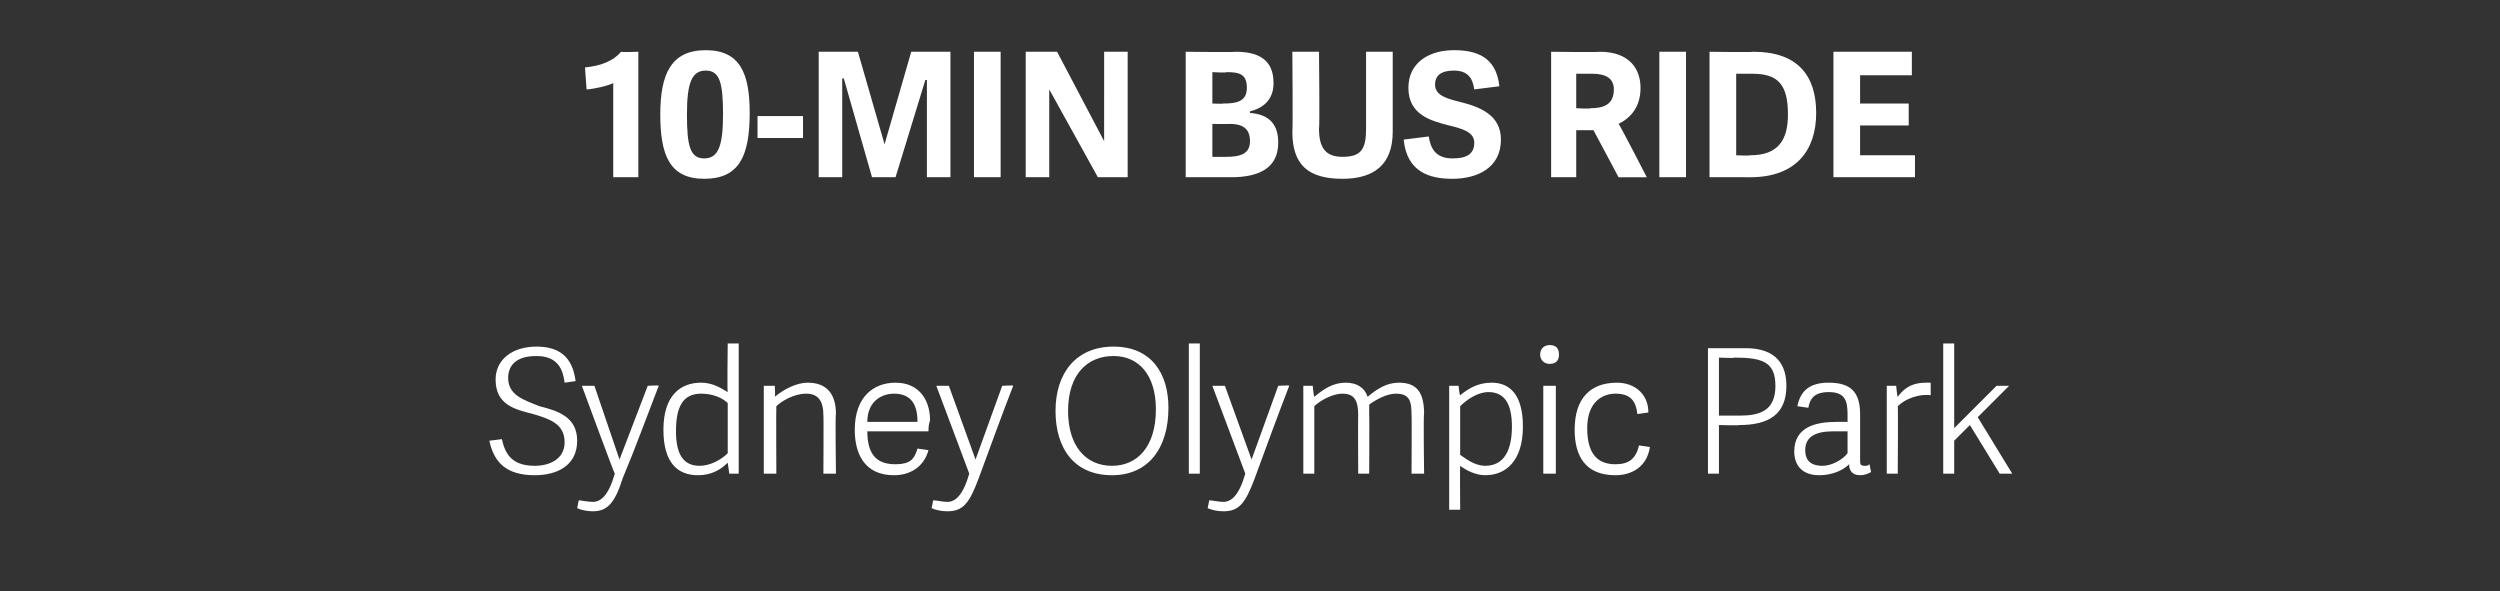
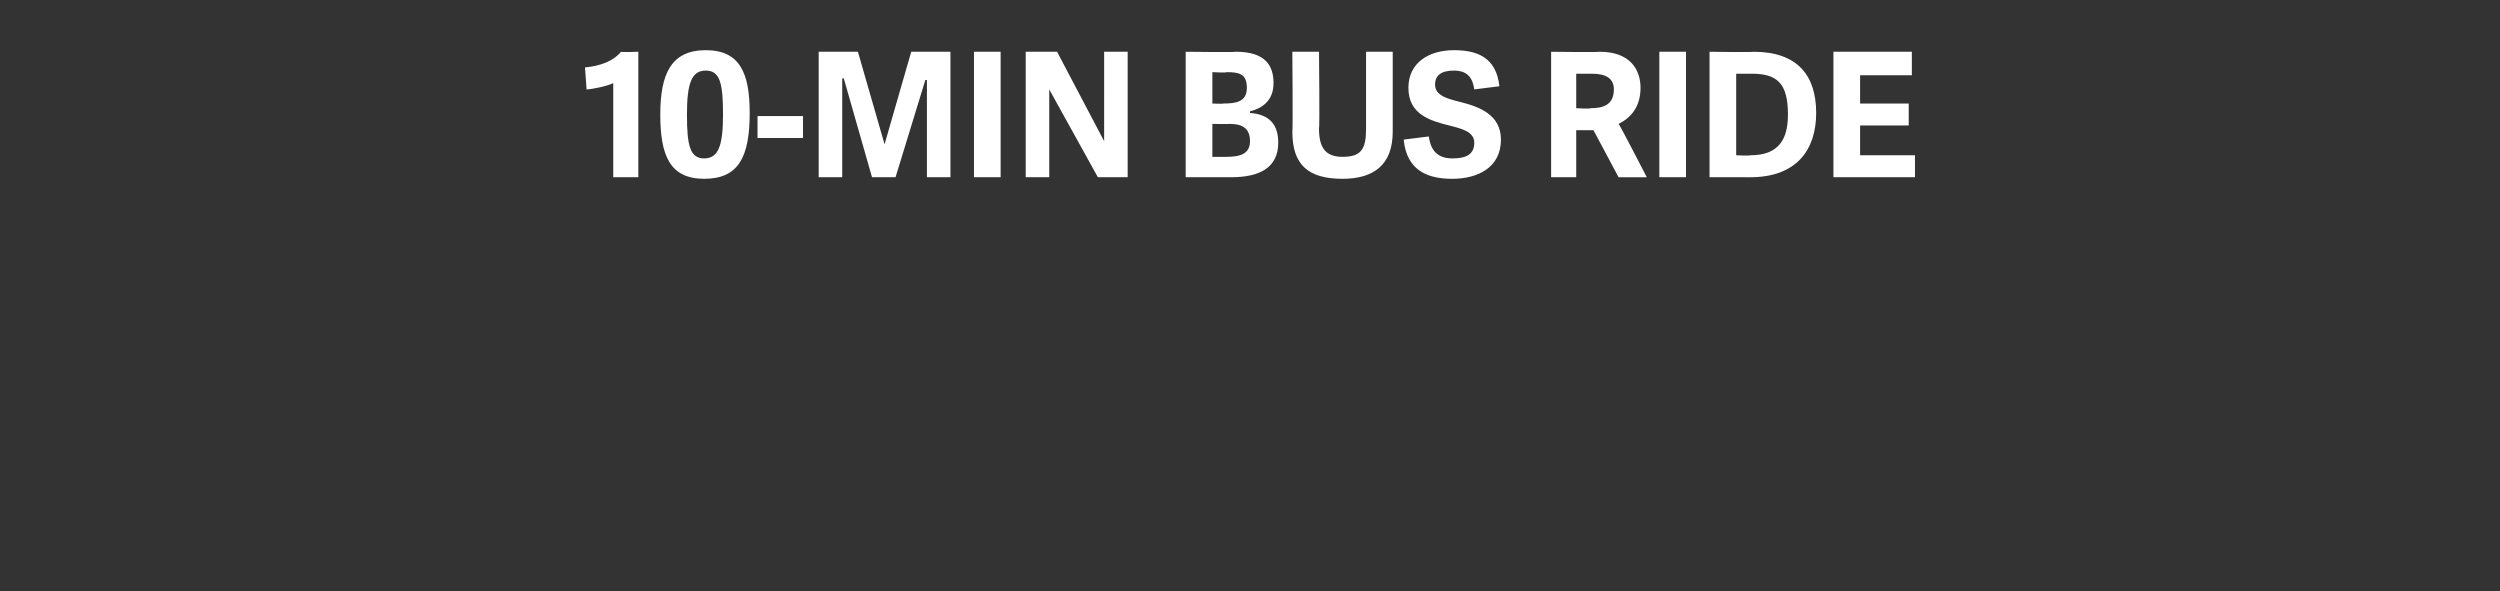
<svg xmlns="http://www.w3.org/2000/svg" version="1.1" width="159.4px" height="37.7px" viewBox="0 -3 159.4 37.7" style="top:-3px">
  <rect x="0" y="-3" width="159.4" height="37.7" fill="#333333" stroke="none" />
  <desc>10 MIN BUS RIDE Sydney Olympic Park</desc>
  <defs />
  <g id="Polygon18264">
-     <path d="m32.4 21.1c0 1.1 1 1.4 2 1.8c1.2.3 2.4.7 2.4 2.2c0 1.6-1.3 2.2-2.7 2.2c-1.8 0-2.6-.8-2.9-2.2l.8-.1c.2.9.6 1.7 2.1 1.7c.9 0 1.9-.4 1.9-1.5c0-1.2-1-1.5-2-1.8c-1.2-.3-2.4-.6-2.4-2.2c0-1.3 1.1-2.1 2.6-2.1c1.4 0 2.3.6 2.5 2.2l-.7.1c-.1-.8-.4-1.7-1.8-1.7c-1.4 0-1.8.7-1.8 1.4zm5.5.5l1.6 4.7l1.8-4.7s.71-.05.7 0c-.7 1.8-1.5 4-2.3 5.9c-.5 1.6-1 2.1-1.9 2.1c-.4 0-.8-.1-1-.2l.1-.5c.1 0 .6.1.9.1c.5 0 1-.4 1.4-1.8c-.03.02-2.1-5.6-2.1-5.6h.8zm8.6 5.6l-.1-.7c-.5.5-1.1.8-1.9.8c-1.3 0-2.2-.8-2.2-2.9c0-2.2 1.1-3 2.4-3c.7 0 1.2.3 1.7.6c-.04-.03 0-3.1 0-3.1h.7v8.3h-.6zm-1.8-5.1c-1.2 0-1.6.9-1.6 2.4c0 1.5.5 2.2 1.5 2.2c.7 0 1.4-.4 1.8-.8v-3.2c-.3-.3-.9-.6-1.7-.6zm7.8 5.1s.02-3.74 0-3.7c0-.9-.3-1.4-1.1-1.4c-.8 0-1.6.5-1.9.8c-.02-.01 0 4.3 0 4.3h-.8v-5.6h.7s.04.66 0 .7c.6-.5 1.4-.9 2.1-.9c1.2 0 1.8.7 1.8 2c-.05-.02 0 3.8 0 3.8h-.8zm2-2.8c0-2.1 1.2-3 2.6-3c1.5 0 2.2 1.1 2.2 2.4c-.1.3-.1.5-.1.7h-3.9c0 1.7.8 2.1 1.8 2.1c.9 0 1.2-.3 1.4-1l.7.1c-.3 1.1-1.2 1.6-2.2 1.6c-1.9 0-2.5-1.4-2.5-2.9zm2.5-2.3c-.8 0-1.7.5-1.7 1.8h3.2c0-1.1-.4-1.8-1.5-1.8zm3.5-.5l1.7 4.7l1.7-4.7s.74-.05.7 0c-.7 1.8-1.5 4-2.2 5.9c-.6 1.6-1 2.1-2 2.1c-.4 0-.8-.1-1-.2l.1-.5c.2 0 .6.1.9.1c.5 0 1-.4 1.4-1.8l-2.1-5.6h.8zm6.8 1.6c0-2.4 1.3-4.1 3.7-4.1c2.4 0 3.5 1.7 3.5 3.9c0 2.6-1.3 4.3-3.6 4.3c-2.4 0-3.6-1.7-3.6-4.1zm6.4-.1c0-2.2-1.1-3.4-2.7-3.4c-1.7 0-2.9 1.2-2.9 3.5c0 2.2 1.1 3.5 2.8 3.5c1.6 0 2.8-1.2 2.8-3.6zm2.1 4.1v-8.3h.7v8.3h-.7zm2.3-5.6l1.7 4.7l1.7-4.7s.74-.05.7 0c-.7 1.8-1.5 4-2.2 5.9c-.6 1.6-1 2.1-2 2.1c-.4 0-.8-.1-1-.2l.1-.5c.2 0 .6.1.9.1c.5 0 1-.4 1.4-1.8l-2.1-5.6h.8zm5 5.6v-5.6h.6s.06.66.1.7c.6-.5 1.2-.9 2-.9c.7 0 1.2.3 1.4.9c.6-.5 1.2-.9 2-.9c1.2 0 1.6.7 1.6 2c-.05-.02 0 3.8 0 3.8h-.8s.02-3.74 0-3.7c0-.9-.1-1.4-1-1.4c-.6 0-1.3.4-1.7.7v.6c.02-.02 0 3.8 0 3.8h-.7s-.02-3.74 0-3.7c0-.9-.2-1.4-1-1.4c-.7 0-1.5.5-1.8.8v4.3h-.7zm9.9-5.6s.06.63.1.6c.5-.4 1.1-.8 2-.8c1.2 0 2 .8 2 2.8c0 2.2-1.1 3.1-2.4 3.1c-.6 0-1.2-.3-1.6-.6c-.02-.01 0 2.8 0 2.8h-.7v-7.9h.6zm1.7 5.1c1.2 0 1.7-1 1.7-2.5c0-1.5-.5-2.2-1.5-2.2c-.7 0-1.4.5-1.8.9v3.1c.3.2.9.7 1.6.7zm3.7.5v-5.6h.8v5.6h-.8zm.4-7c-.3 0-.6-.2-.6-.6c0-.4.3-.6.6-.6c.4 0 .6.2.6.6c0 .4-.2.6-.6.6zm1.6 4.2c0-2 1-3 2.7-3c1.1 0 2 .7 2 1.9l-.7.1c-.1-.9-.5-1.3-1.4-1.3c-.8 0-1.8.5-1.8 2.2c0 1.9.9 2.3 1.8 2.3c.8 0 1.3-.3 1.5-1.2l.7.1c-.2 1.3-1.2 1.8-2.2 1.8c-1.9 0-2.6-1.2-2.6-2.9zm8.5 2.8v-8h2.4c2 0 2.6 1.1 2.6 2.4c0 1.8-1.1 2.5-3 2.5c.04.04-1.3 0-1.3 0v3.1h-.7zm4.3-5.6c0-1.5-.8-1.8-2.6-1.8c-.02.05-1 0-1 0v3.7h1.3c1.3 0 2.3-.3 2.3-1.9zm5.7 5.1c.1 0 .2 0 .3-.1l.1.5c-.2.1-.4.2-.7.2c-.5 0-.7-.3-.7-.7c-.4.4-1.1.7-1.9.7c-1.4 0-1.6-1-1.6-1.5c0-1.6 1.4-1.9 2.7-1.9h.7v-.5c0-.9-.2-1.4-1.2-1.4c-.9 0-1.2.4-1.3 1l-.7-.1c.2-1 .8-1.5 2-1.5c1.4 0 2 .6 2 2v2.9c0 .3 0 .4.3.4zm-1.8-2.2c-.7 0-2 0-2 1.2c0 .5.2 1 1.1 1c.6 0 1.3-.4 1.6-.8v-1.4h-.7zm3.9-1.6c.03-.04 0 4.3 0 4.3h-.7v-5.6h.6s.07.73.1.7c.5-.7 1.1-.9 1.8-.9h.3v.8c-.7-.1-1.6.2-2.1.7zm6.3-1.3h.8l-2 2l2.2 3.6h-.8l-1.9-3.1l-1 1v2.1h-.7v-8.3h.7v5.4l2.7-2.7z" stroke="none" fill="#fff" />
-   </g>
+     </g>
  <g id="Polygon18263">
    <path d="m37.4 2.7l-.1-1.4c1-.1 1.8-.4 2.3-1c.01.04 1.1 0 1.1 0v8h-1.6v-6c-.4.2-1.4.4-1.7.4zm4.7 1.6c0-2.6.7-4.1 2.9-4.1c2.2 0 2.8 1.5 2.8 4c0 2.8-.7 4.2-2.9 4.2c-2.2 0-2.8-1.5-2.8-4.1zm4 0c0-2-.2-2.8-1.1-2.8c-.9 0-1.2.8-1.2 2.8c0 2 .2 2.8 1.1 2.8c.9 0 1.2-.8 1.2-2.8zm2.2.1h2.9v1.4h-2.9V4.4zm10.8 3.9V2.1h-.1l-1.9 6.2h-1.5L53.8 2h-.1v6.3h-1.5v-8h2.5l1.7 5.9L58.1.3h2.5v8h-1.5zm3 0v-8h1.7v8h-1.7zm4.8-5.6v5.6h-1.5v-8h2l3 5.7V.3h1.5v8H70l-3.1-5.6zM75.6.3s3.2.04 3.2 0c1.9 0 2.4.9 2.4 2c0 1.1-.7 1.6-1.5 1.8v.1c1.3.1 1.8.8 1.8 1.9c0 1.6-1.2 2.2-3 2.2h-2.9v-8zM79.7 6c0-.9-.6-1.1-1.3-1.1c-.03.02-1.1 0-1.1 0v2.1h.9c.9 0 1.5-.2 1.5-1zm-.2-3.4c0-.9-.5-1-1.3-1c.02.05-.9 0-.9 0v2s.66.03.7 0c.8 0 1.5-.1 1.5-1zm7.6 2.6V.3h1.7v5.1c0 2.1-1.2 3-3.2 3c-2.2 0-3.2-.9-3.2-3c.04-.01 0-5.1 0-5.1h1.7s.05 4.86 0 4.9c0 1.2.4 1.8 1.5 1.8c1.2 0 1.5-.5 1.5-1.8zm4.4-2.8c0 .7.8.9 1.6 1.1c1.2.3 2.6.8 2.6 2.4c0 1.8-1.5 2.5-3.1 2.5c-1.4 0-2.9-.4-3.1-2.5l1.6-.2c.1.7.4 1.4 1.5 1.4c.8 0 1.4-.2 1.4-1c0-.7-.8-.9-1.6-1.1c-1.2-.3-2.6-.7-2.6-2.4C89.8 1 91.1.2 92.7.2c1.4 0 2.7.4 2.9 2.3l-1.6.2c-.1-.7-.4-1.2-1.3-1.2c-.8 0-1.2.3-1.2.9zm11.7 5.9l-1.6-3h-1.1v3h-1.6v-8s3.07.04 3.1 0c1.9 0 2.6 1.1 2.6 2.3c0 1.2-.6 1.9-1.4 2.3c.03-.04 1.8 3.4 1.8 3.4h-1.8zm-.3-5.6c0-.7-.5-1-1.4-1h-1v2.2s.92.05.9 0c.8 0 1.5-.2 1.5-1.2zm2.9 5.6v-8h1.7v8h-1.7zm3.2-8s2.82.04 2.8 0c2.8 0 4 1.5 4 3.9c0 2.4-1.3 4.1-4.2 4.1H109v-8zm5 4c0-2-.7-2.6-2.3-2.6h-1v5.2s.86.04.9 0c1.8 0 2.4-1 2.4-2.6zm8.1 2.6v1.4h-5.2v-8h5v1.5h-3.3v1.8h3.1v1.4h-3.1v1.9h3.5z" stroke="none" fill="#fff" />
  </g>
</svg>